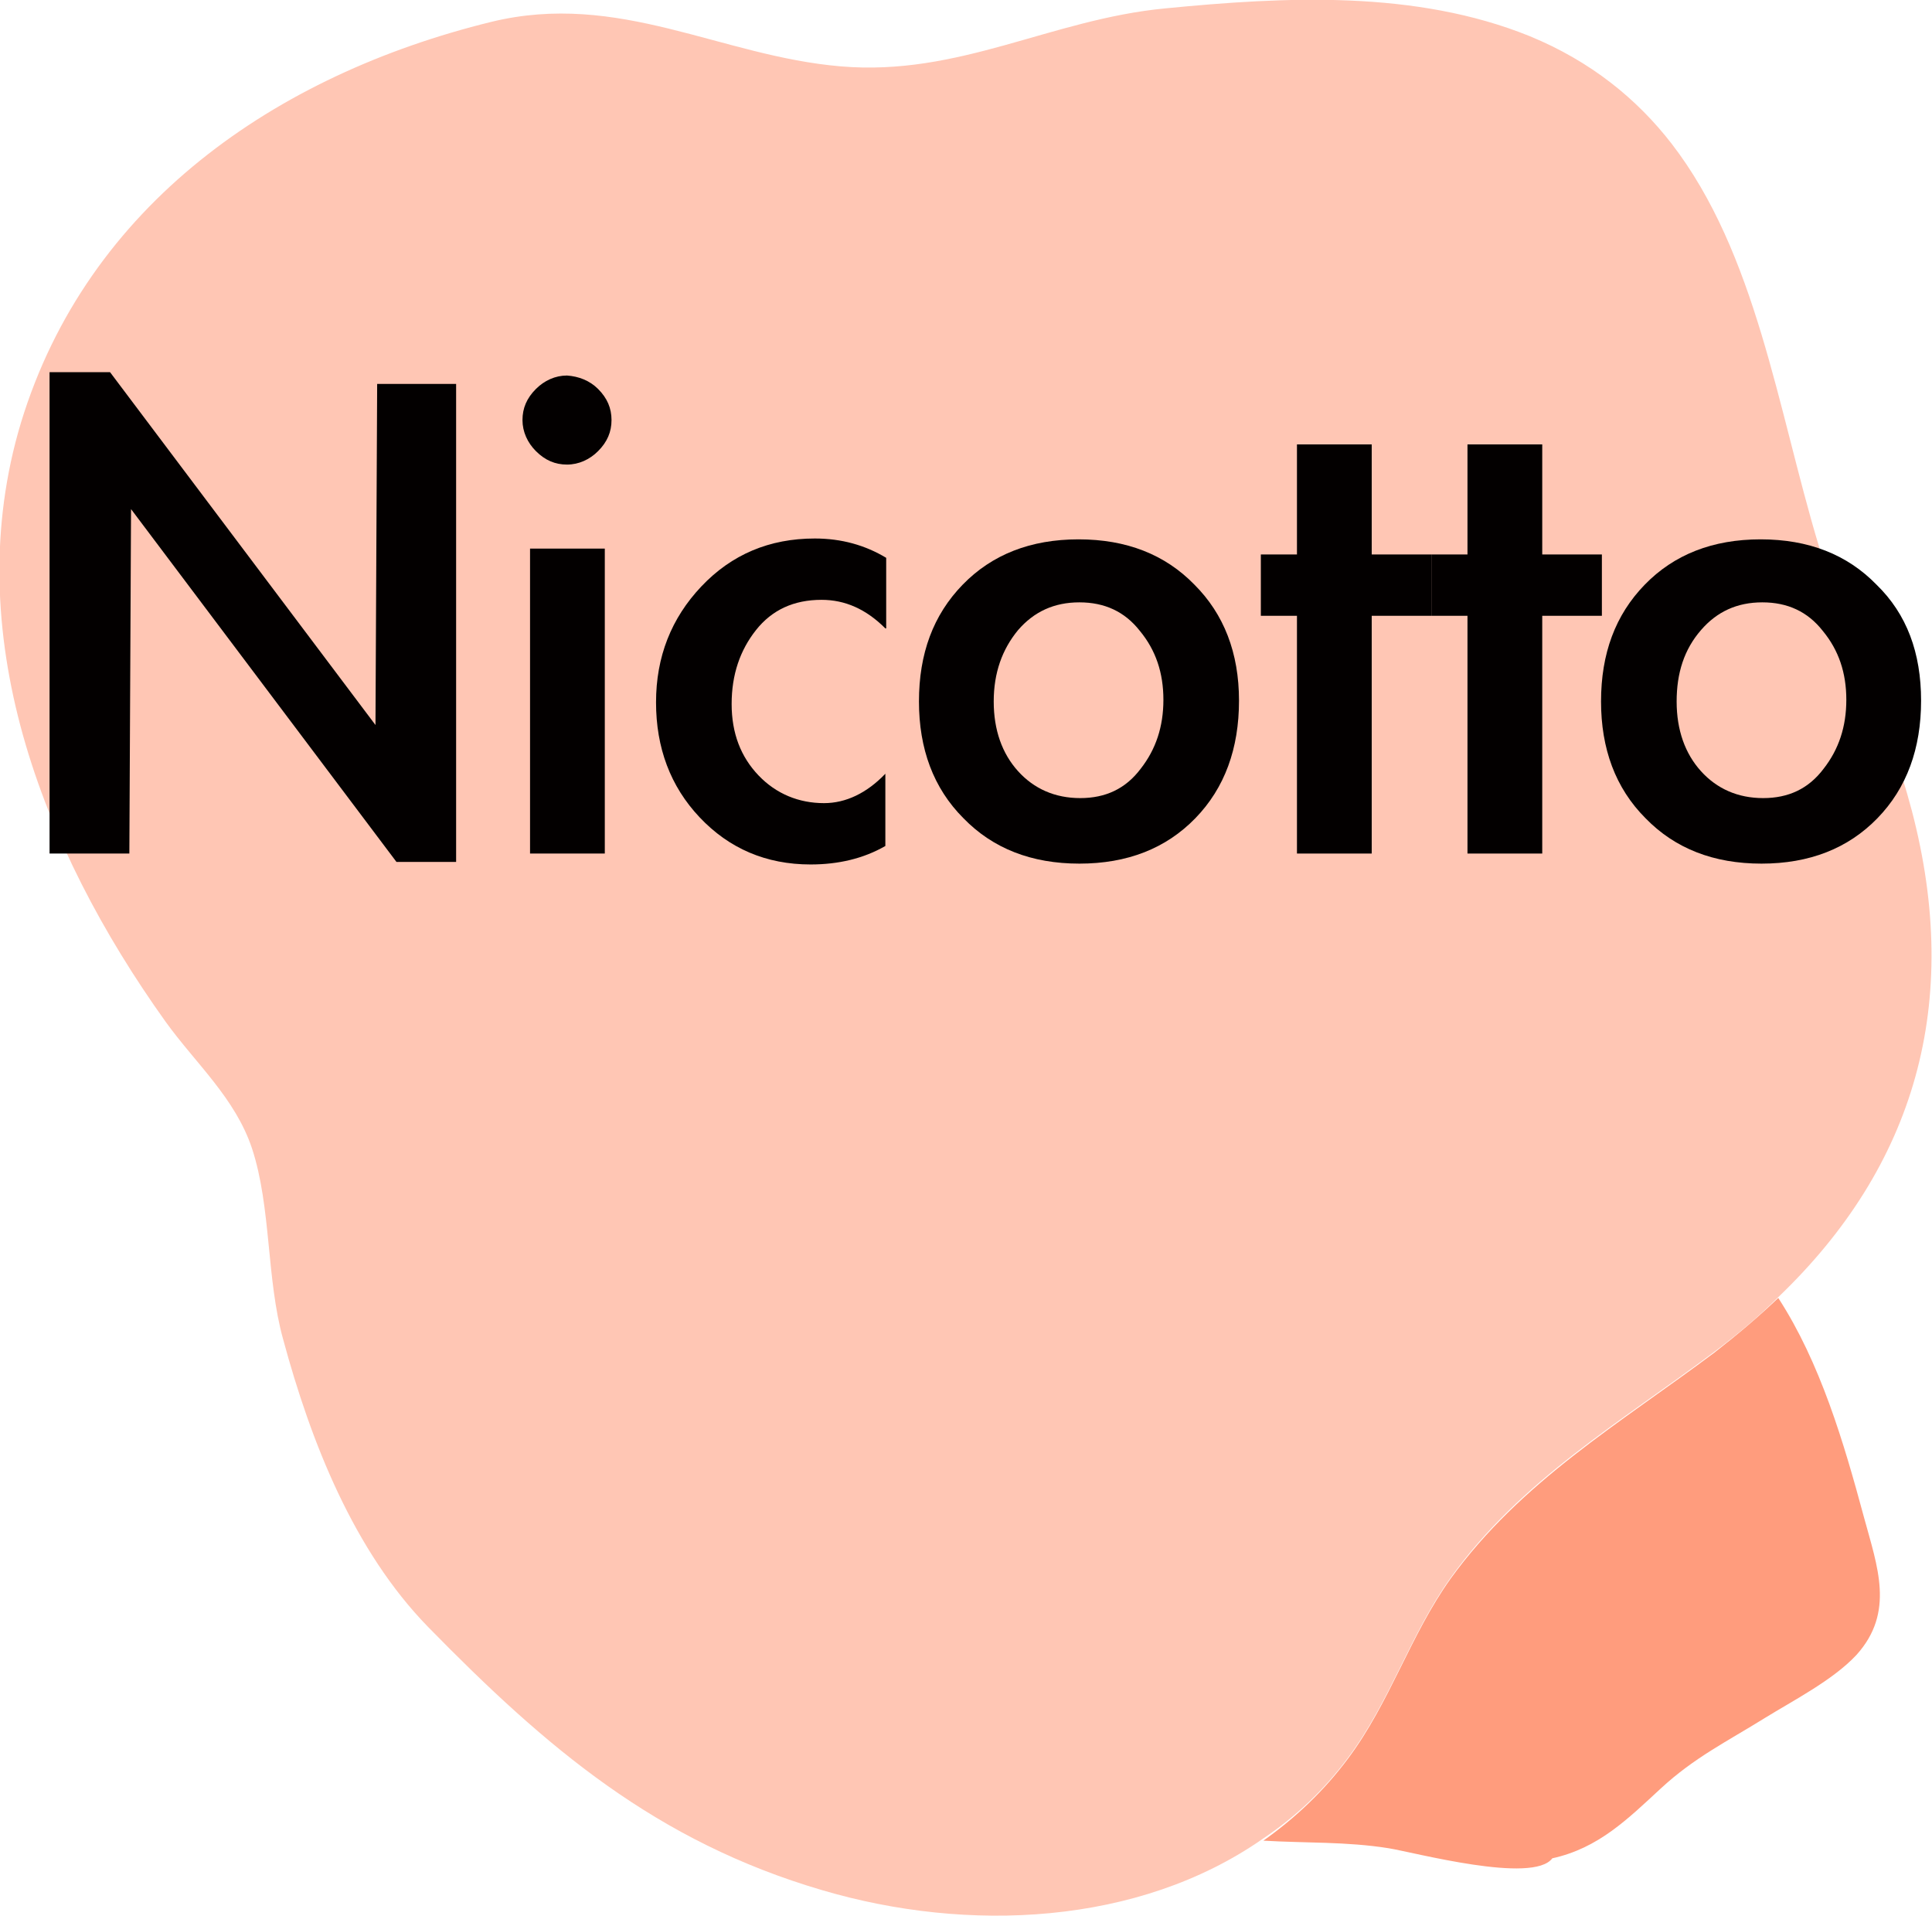
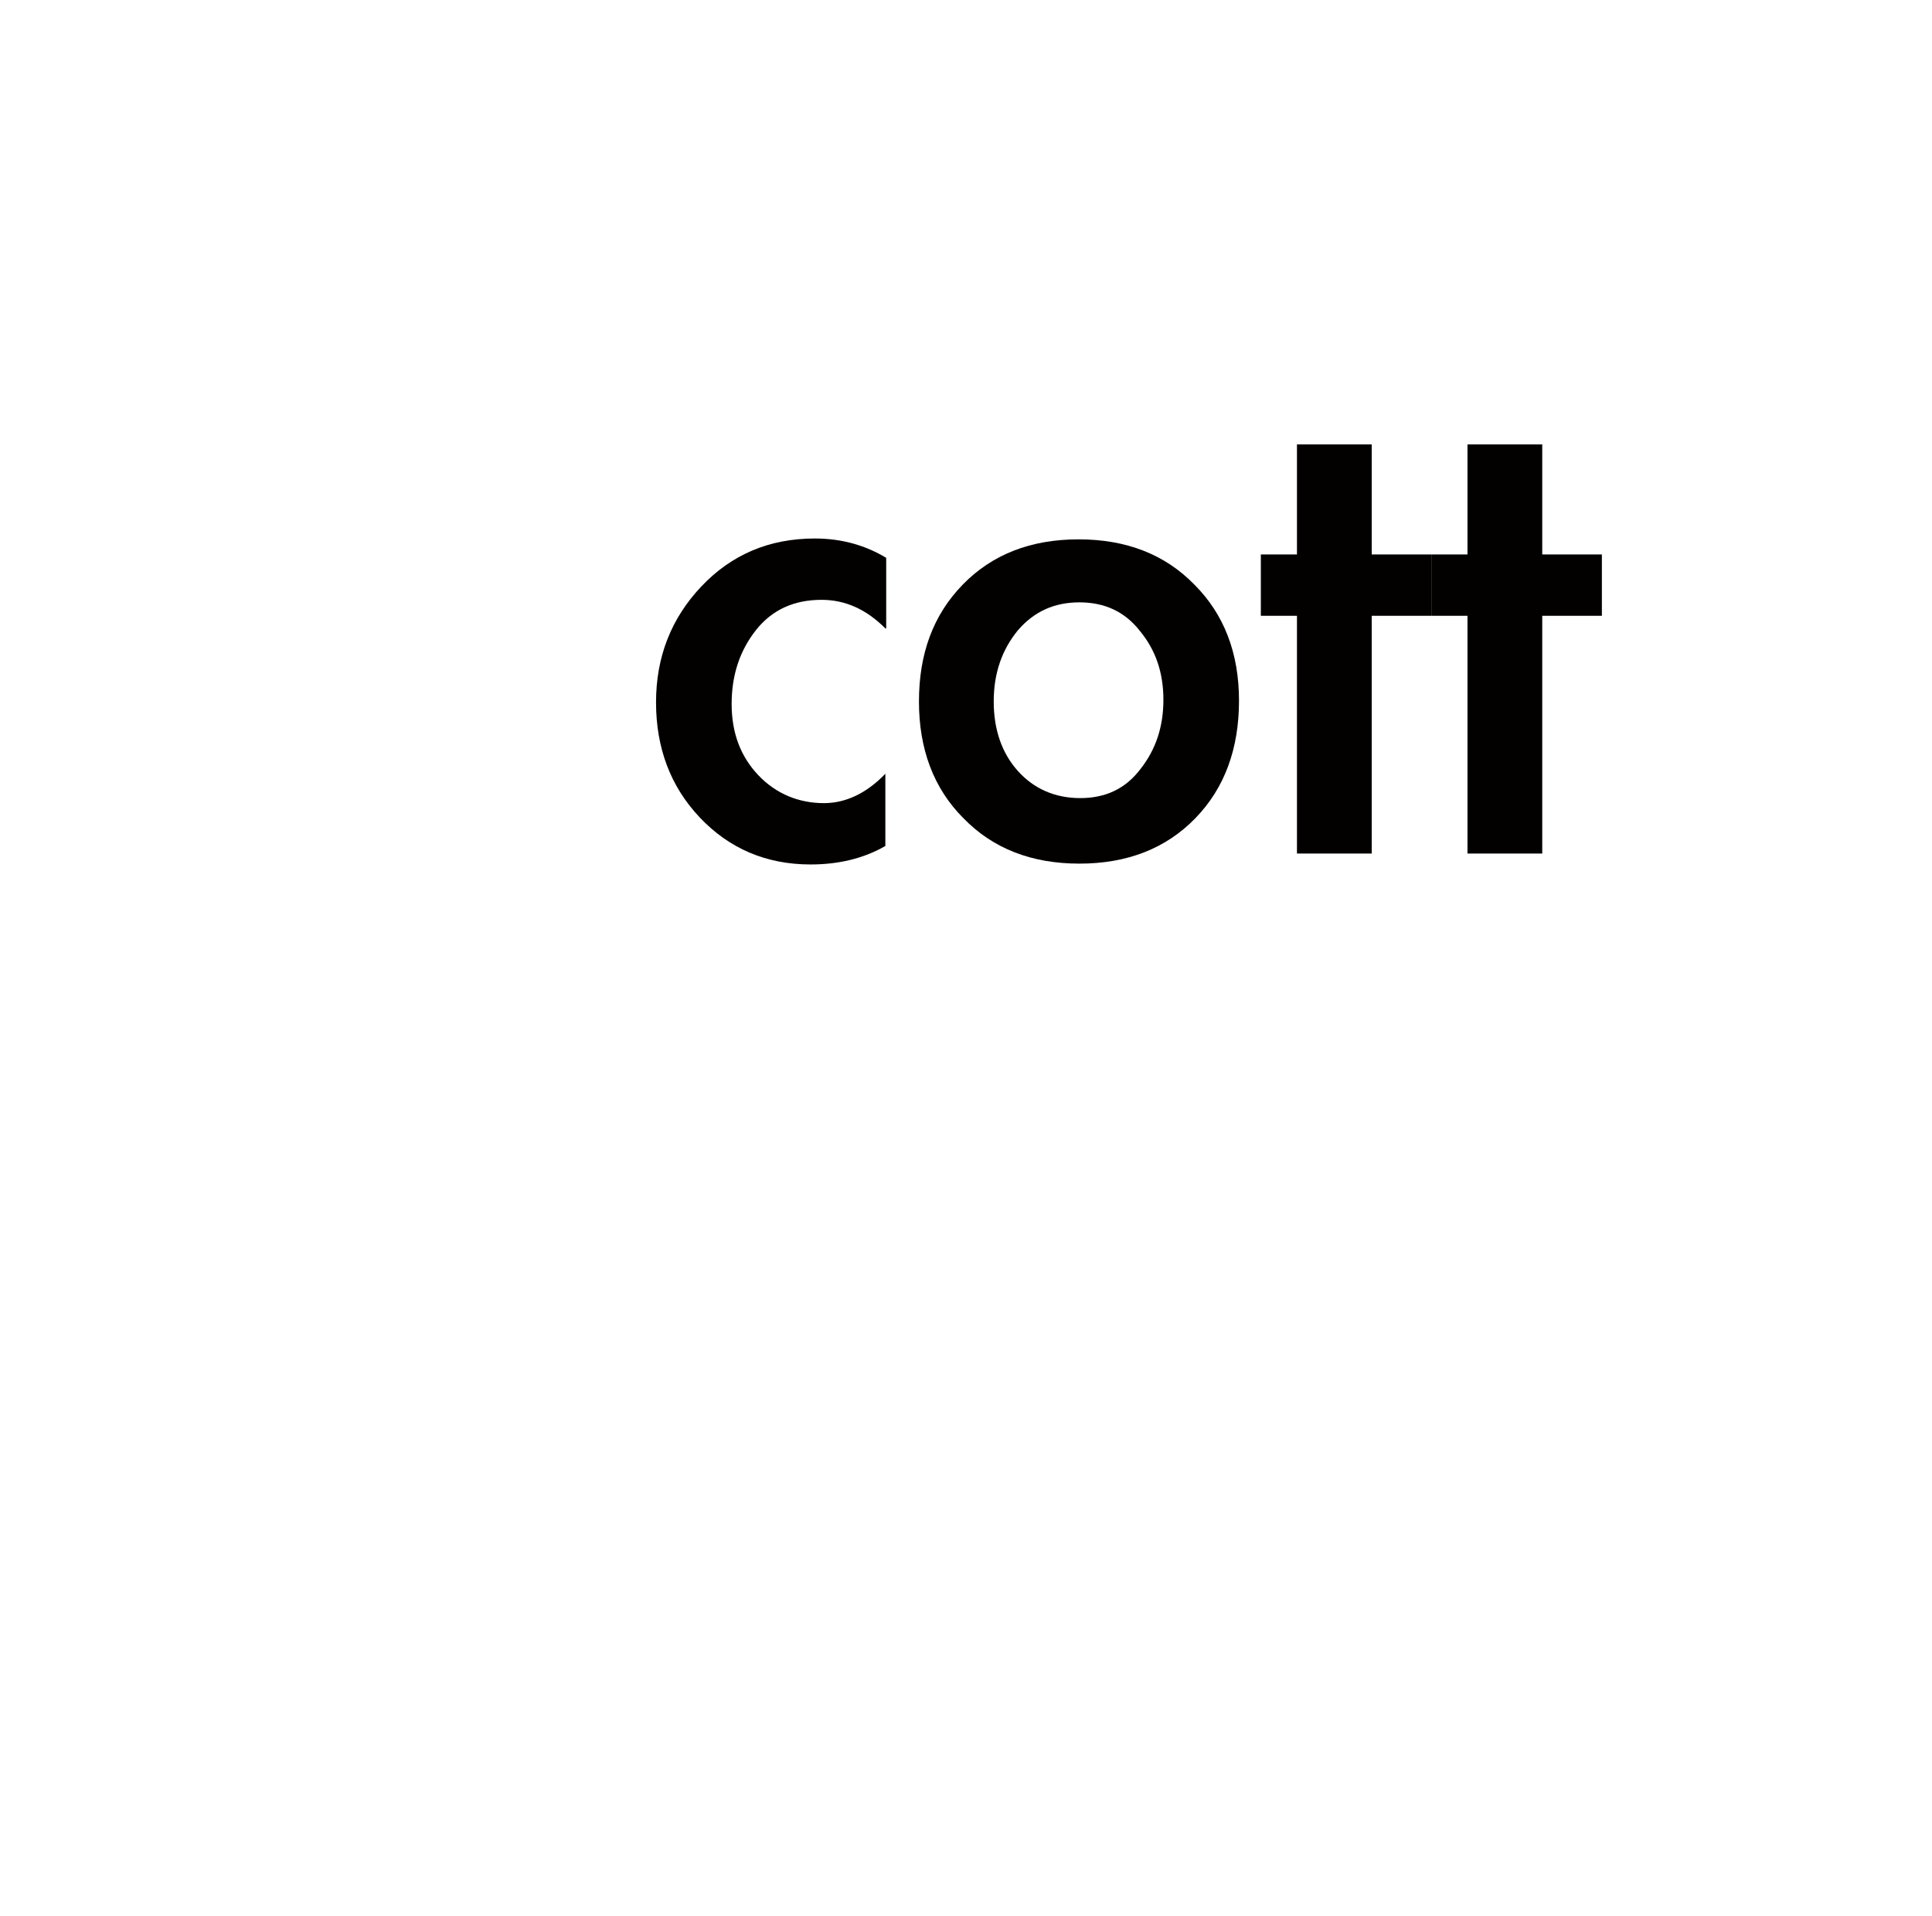
<svg xmlns="http://www.w3.org/2000/svg" version="1.1" id="Nicotto" x="0px" y="0px" viewBox="0 0 230 228.1" style="enable-background:new 0 0 230 228.1;" xml:space="preserve">
  <style type="text/css">
	.st0{fill:#FF9C7D;}
	.st1{fill:#FFC6B4;}
	.st2{enable-background:new    ;}
	.st3{fill:#030000;}
</style>
  <g>
-     <path class="st0" d="M211.7,154.5c-2.3,2.2-4.9,4.4-7.6,6.5c-11.2,8.4-23,15.3-31.4,26.9c-4.8,6.7-7.2,14.7-12.2,21.4   c-2.9,3.9-6.3,7.1-10.1,9.8c5,0.3,9.9,0.1,14.9,0.9c3.1,0.5,17.2,4.3,19.5,1.2c5.5-1.2,9-4.7,12.9-8.3c4-3.7,7.9-5.6,12.4-8.4   c3.4-2.1,8.1-4.5,10.9-7.5c4.6-5.1,2.5-10.5,0.9-16.4C219.5,171.7,216.7,162.2,211.7,154.5z" />
-     <path class="st1" d="M160.5,209.2c5-6.7,7.4-14.7,12.2-21.4c8.3-11.6,20.2-18.5,31.4-26.9c2.8-2.1,5.3-4.2,7.6-6.5   c16.3-15.6,21.9-35,15.9-57.9c-2.9-11-7.8-20.8-11.1-31.6c-4.9-16.3-7.4-34.7-17.5-47.8c-4.1-5.3-9.6-9.8-16.9-12.8   C168.5-1.2,153-0.4,138.7,1c-13.6,1.3-24.5,8.1-38.6,6.9c-14.3-1.2-26.4-9-41.6-5.3c-25.7,6.3-48.1,21.8-56,47.7   c-7.5,24.9,2.4,50.6,17.2,71.3c3.6,5,8.3,9.1,10.3,15.1c2.3,7,1.7,15.5,3.7,22.7c3.3,12.2,8.4,25.2,17.3,34.3   C65,208,78.1,219.2,97.9,225c17.3,5.1,37.6,4.2,52.4-6.1C154.2,216.3,157.6,213.1,160.5,209.2z" />
-   </g>
+     </g>
  <g class="st2">
-     <path class="st3" d="M5.9,44.3h7.2l31.6,42l0.2-40.6h9.4v56.9h-7.1l-31.6-42l-0.2,41H5.9V44.3z" />
-     <path class="st3" d="M72.8,50c0,1.4-0.5,2.6-1.6,3.7c-1,1-2.3,1.6-3.7,1.6s-2.6-0.5-3.7-1.6c-1-1-1.6-2.3-1.6-3.7s0.5-2.6,1.6-3.7   c1-1,2.3-1.6,3.7-1.6c1.4,0.1,2.7,0.6,3.7,1.6C72.3,47.4,72.8,48.6,72.8,50z M72,101.6h-8.9V65.3H72V101.6z" />
    <path class="st3" d="M105.4,74.8c-2.3-2.3-4.8-3.4-7.6-3.4c-3.3,0-5.9,1.2-7.8,3.6s-2.9,5.3-2.9,8.8s1.1,6.3,3.2,8.5   s4.8,3.3,7.8,3.3c2.6,0,5.1-1.2,7.3-3.5v8.6c-2.6,1.5-5.6,2.2-8.9,2.2c-5.3,0-9.7-1.9-13.2-5.6s-5.2-8.3-5.2-13.7s1.8-10,5.4-13.8   s8.1-5.7,13.5-5.7c3.2,0,6,0.8,8.5,2.3v8.4C105.5,74.8,105.4,74.8,105.4,74.8z" />
    <path class="st3" d="M147.5,83.4c0,5.7-1.7,10.4-5.2,14s-8.1,5.4-13.8,5.4s-10.3-1.8-13.8-5.4c-3.6-3.6-5.3-8.3-5.3-13.9   c0-5.7,1.7-10.3,5.2-13.9s8.1-5.4,13.8-5.4c5.7,0,10.3,1.8,13.8,5.4C145.7,73.1,147.5,77.7,147.5,83.4z M118.3,83.5   c0,3.4,1,6.2,2.9,8.3s4.4,3.2,7.4,3.2s5.4-1.1,7.2-3.5c1.8-2.3,2.7-5,2.7-8.2s-0.9-5.9-2.8-8.2c-1.8-2.3-4.2-3.4-7.2-3.4   s-5.4,1.1-7.3,3.3C119.3,77.3,118.3,80.1,118.3,83.5z" />
    <path class="st3" d="M163.3,101.6h-8.9V73.3h-4.3V66h4.3V52.9h8.9V66h7.1v7.3h-7.1V101.6z" />
    <path class="st3" d="M183.6,101.6h-8.9V73.3h-4.3V66h4.3V52.9h8.9V66h7.1v7.3h-7.1V101.6z" />
-     <path class="st3" d="M228.7,83.4c0,5.7-1.7,10.4-5.2,14s-8.1,5.4-13.8,5.4s-10.3-1.8-13.8-5.4c-3.6-3.6-5.3-8.3-5.3-13.9   c0-5.7,1.7-10.3,5.2-13.9s8.1-5.4,13.8-5.4s10.3,1.8,13.8,5.4C227,73.1,228.7,77.7,228.7,83.4z M199.6,83.5c0,3.4,1,6.2,2.9,8.3   s4.4,3.2,7.4,3.2s5.4-1.1,7.2-3.5c1.8-2.3,2.7-5,2.7-8.2s-0.9-5.9-2.8-8.2c-1.8-2.3-4.2-3.4-7.2-3.4s-5.4,1.1-7.3,3.3   C200.5,77.3,199.6,80.1,199.6,83.5z" />
  </g>
</svg>